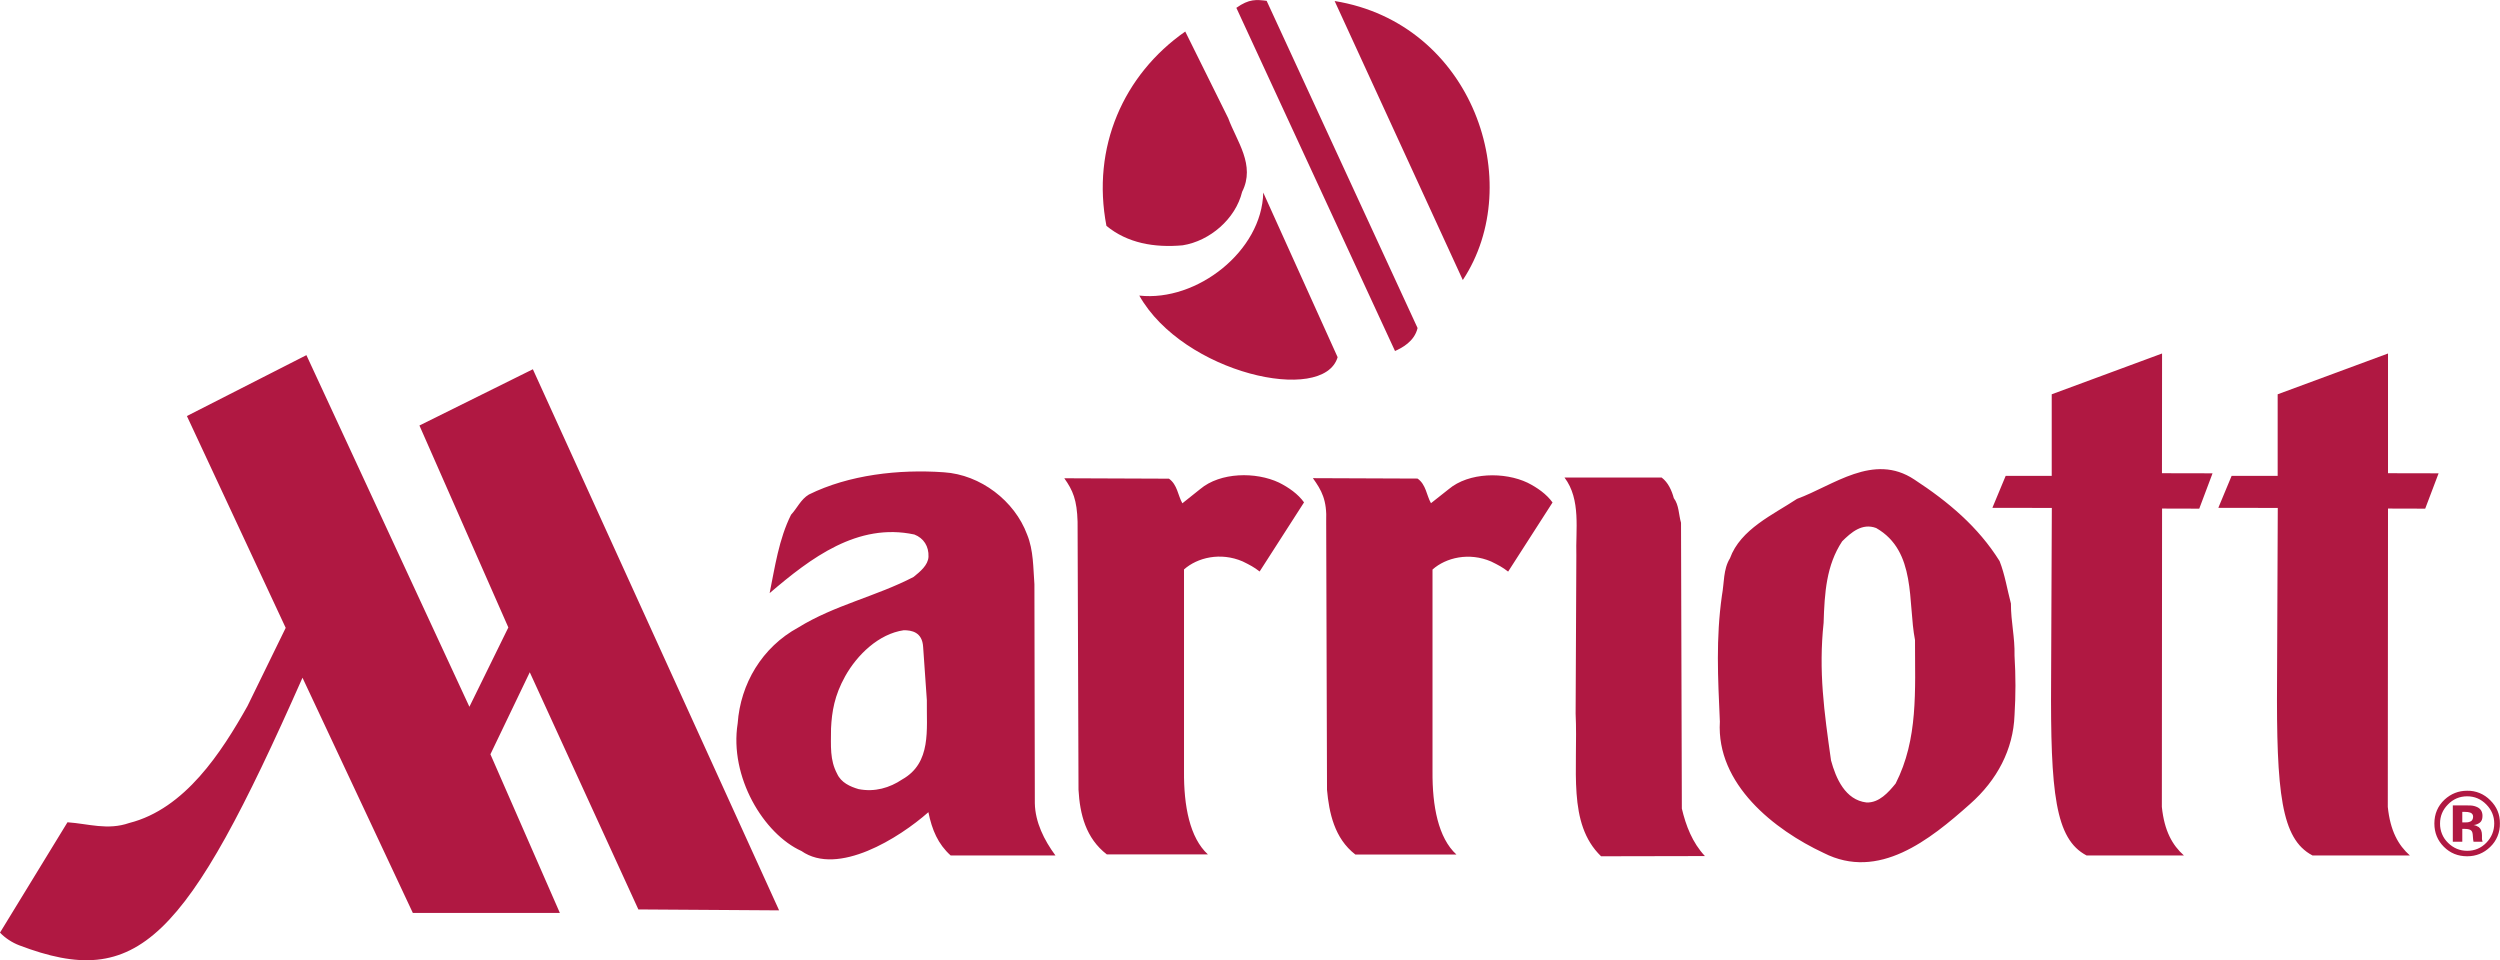
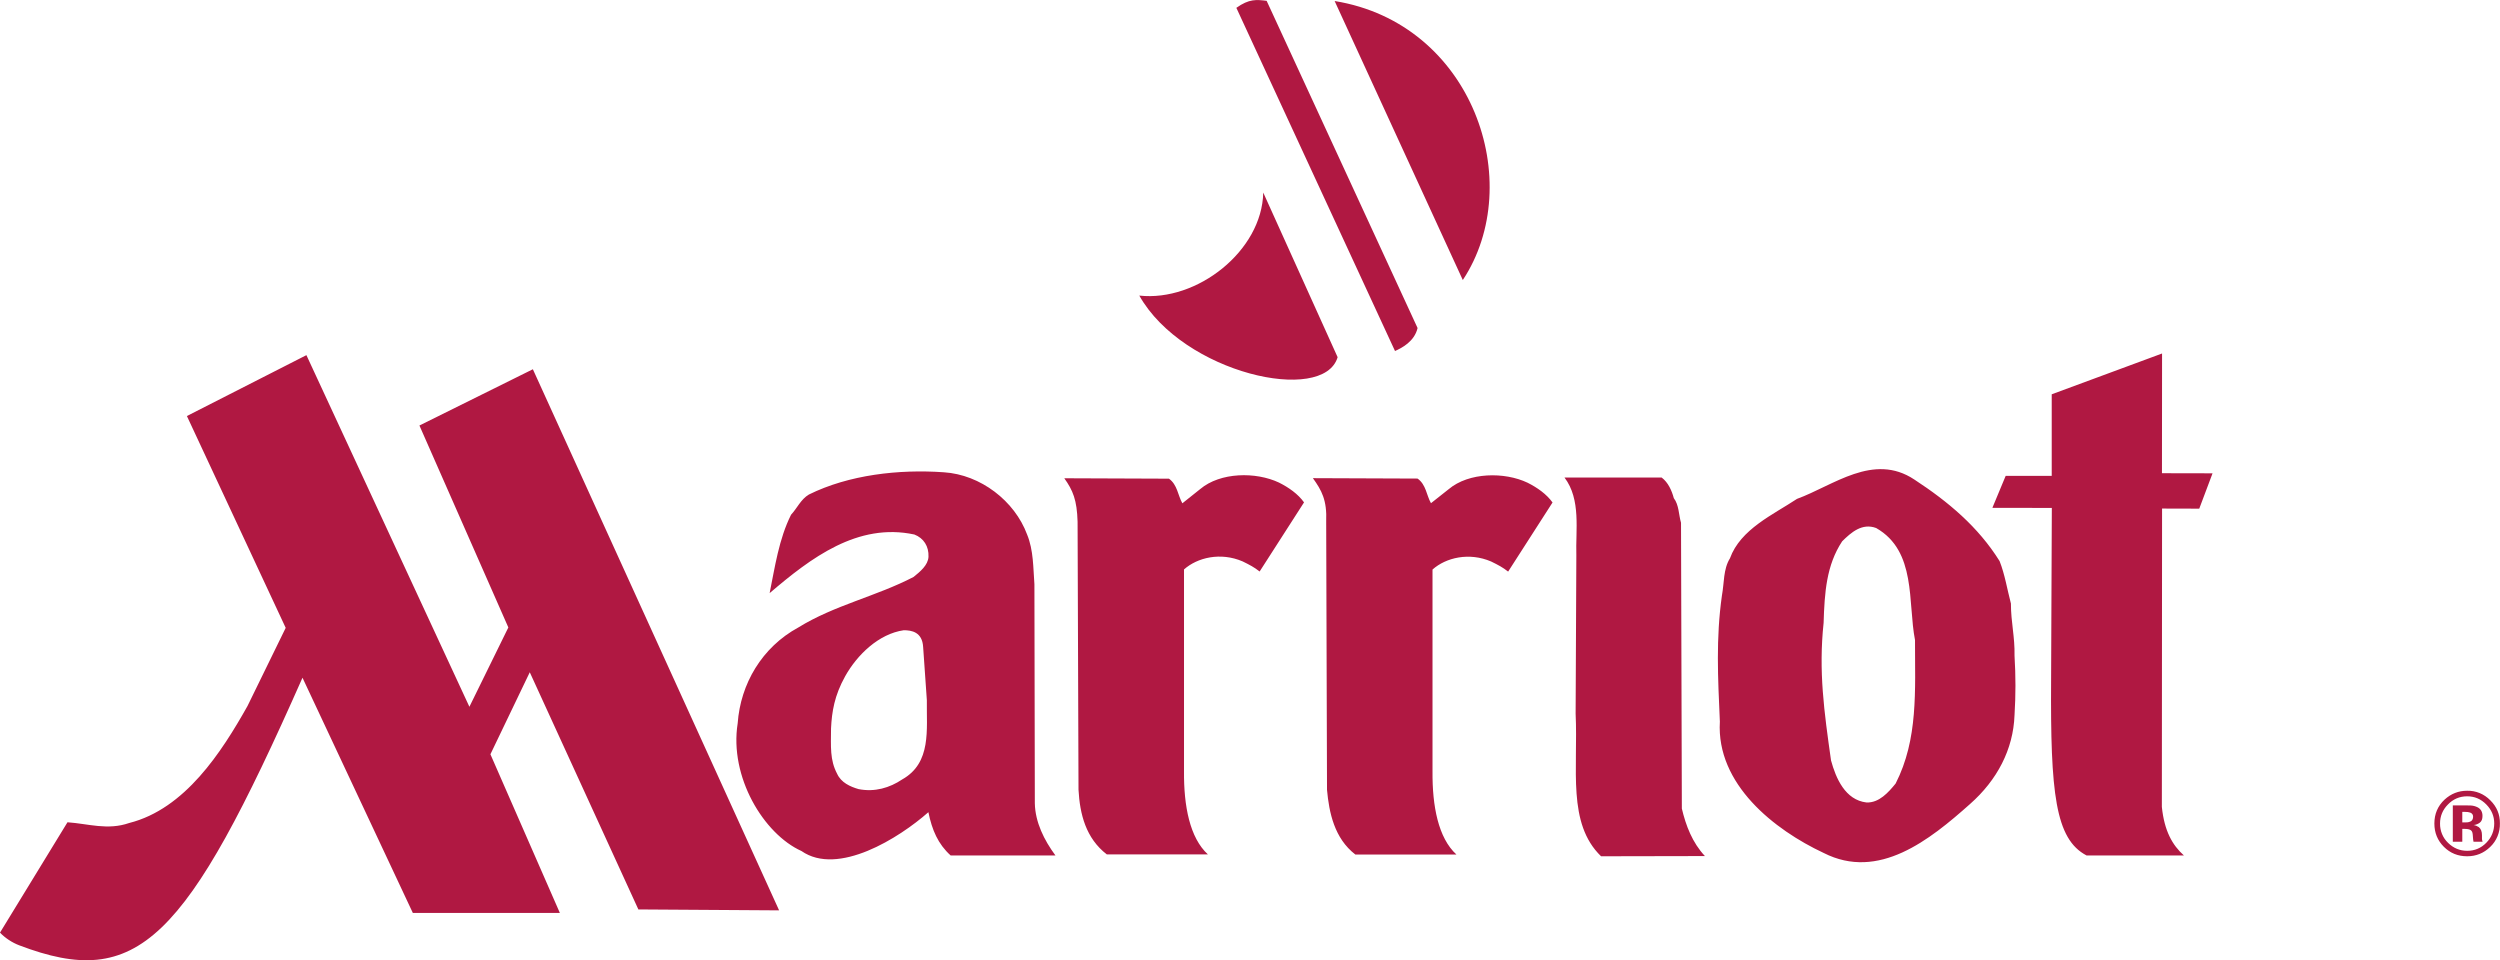
<svg xmlns="http://www.w3.org/2000/svg" version="1.1" id="Layer_1" x="0px" y="0px" viewBox="0 0 2426.5 932" style="enable-background:new 0 0 2426.5 932;" xml:space="preserve">
  <style type="text/css"> .st0{fill-rule:evenodd;clip-rule:evenodd;fill:#B01842;} </style>
  <g>
-     <path class="st0" d="M2244.5,830.3c-30.4-15.9-35.1-60.8-34.4-170l0.7-167.3l-57.7-0.1l12.9-31h44.7v-79.2l107.1-39.6l0,116.2 l49.1,0.1l-13,34.3l-36.1-0.1l-0.2,289.6c2.4,23.3,10.2,37.1,21.4,47.1L2244.5,830.3L2244.5,830.3L2244.5,830.3z M1192.1,114.7 c8.2,22.4,26.7,45.5,13.5,71.5c-6.4,26.3-31.3,47.7-57.7,51.9c-27.4,2.5-53.7-2.1-74-18.9c-14.6-76.1,16.4-146.6,76.5-188.6 L1192.1,114.7L1192.1,114.7z" />
    <path class="st0" d="M1298.3,346.7c-13.7,46.1-149.8,15.8-192.5-59.8c56,6.2,119.2-43.4,120.3-100L1298.3,346.7z M1354,340.7 c6.2-2.8,18.8-9,21.9-22.3L1229.4,0.8c-9.8-1.2-16.9-2.1-29.4,6.8L1354,340.7z M1419.8,271.8c62.3-94.3,9.8-249.1-124.4-270.8 L1419.8,271.8z M1406.1,474.8c19.6-16.5,54.2-16.9,76.5-6.3c9.4,4.7,18.4,11,24.3,19.2l-43.1,67.1c-5.5-4.3-9.4-6.3-16.5-9.8 c-21.4-9.2-43.9-3.8-56.9,7.8v195.8c-0.3,33.8,5.6,64.7,23.2,80.8h-98.1c-20.4-15.7-25.5-40.8-27.5-62.8l-0.8-260.3 c0.9-21.1-4.5-30.4-12.9-42.2l101.6,0.4c8.3,5.9,8.6,16.1,13,23.9L1406.1,474.8L1406.1,474.8z M1530,539.2 c-0.8-24.7,4.7-54.3-11.5-75.7h94.3c6.3,4.7,9.8,12.6,11.8,20c5.1,6.7,4.7,16.1,7,23.9l0.8,277.4c3.9,16.5,10.2,33.1,22.4,46.1 l-100.8,0.2c-33-31.9-22.2-84.4-24.7-138.5L1530,539.2z M1679.1,541.9c10.2-28.3,42-42.4,65.1-57.7c35.3-12.9,74.1-45.1,113.8-18.8 c33,21.6,62,45.9,82.8,79.2c5.1,12.9,7.4,27.5,11,41.2c0,18.4,3.9,32.2,3.5,50.6c1.2,20,1.2,38.1,0,57.7 c-1.2,33.3-16.9,63.1-43.2,86.3c-39.2,34.9-88.7,74.6-142,47.5c-47.9-22.4-104.4-66.7-100.8-127.5c-1.9-43.2-3.9-80.4,2-122.4 C1673.6,565.8,1672.5,552.5,1679.1,541.9L1679.1,541.9z M1777.2,738.1c4.7,17.2,13.7,38.4,34.5,40.8c12.2,0.4,21.2-9.8,28.2-18.4 c22-43.1,18.8-90.2,18.8-139.3c-7.1-36.5,1.6-86.3-37.7-108.7c-13.7-5.1-24.3,4.3-33,12.9c-15.3,23.2-17.1,49.6-18,79.1 C1765,651.6,1770.5,690.6,1777.2,738.1L1777.2,738.1z M2025.2,830.3c-30.4-15.9-35.1-60.8-34.4-170l0.7-167.3l-57.7-0.1l12.9-31 h44.7v-79.2l107.1-39.6l-0.1,116.2l49.1,0.1l-12.9,34.3l-36.1-0.1l-0.2,289.6c2.4,23.3,10.2,37.1,21.4,47.1L2025.2,830.3 L2025.2,830.3L2025.2,830.3z M1045.9,506.4c-0.6-21.1-4.5-30.4-12.9-42.2l101.6,0.4c8.2,5.9,8.6,16.1,13,23.9l17.3-13.8 c19.6-16.5,54.1-16.9,76.5-6.3c9.4,4.7,18.4,11,24.3,19.2l-43.1,67.1c-5.5-4.3-9.4-6.3-16.5-9.8c-21.4-9.2-43.9-3.8-56.9,7.8v195.8 c-0.3,33.8,5.6,64.7,23.2,80.8h-98.1c-20.4-15.7-26.2-39.1-27.5-62.8L1045.9,506.4L1045.9,506.4z M277.3,609.4l-37.1,75.9 c-25.2,44.8-60.6,99.8-114.8,113.5c-21,7.3-39.6,0.7-59.9-0.7L0,905.2c4.9,5.2,11.8,9.7,18.6,12.3c115.2,43.9,161.6-3.3,275-259.7 l107.1,228.3h142.7L476,732.1l38.2-79.6l105.4,230.2l136.6,0.9l-239-525.2L407.1,413l86.3,196l-37.8,77L297.4,344.7l-116,59.1 L277.3,609.4L277.3,609.4z M716,702c2.7-38.1,23.5-73.8,58.9-93c34.9-21.6,75.7-30.2,111.8-49c6.3-5.1,14.1-11.4,14.5-19.6 c0.4-10.2-4.7-18.1-13.7-21.6C832.5,507,787,541.5,747,575.7c5.1-25.1,9-52.6,20.8-76.1c5.9-6.3,9.4-14.9,17.3-19.6 c38.8-19.2,87.5-24.7,131-21.6c35.7,2.3,68.7,27.8,80.8,60.4c6.3,15.3,5.9,32.6,7.1,48.3l0.4,212.6c0.4,18.4,9,35.7,20,50.6H922.7 c-12.2-11-18.1-24.7-21.6-42c-28.4,25.1-87.8,62.4-123.2,37.7C741.3,809.5,707.7,754.1,716,702L716,702z M896,628 c-0.8-14.7-11.4-16.3-18.8-16.3c-24.3,3.5-45.3,23.9-56.9,44.7c-10.4,18.7-12.9,34.3-13.7,50.6c-0.1,17.6-1.2,30.6,5.9,44 c3.9,8.6,12.6,12.5,20.8,14.9c15.7,3.1,30.2-1.2,42.4-9.4c28.6-16.1,23.5-48.3,23.9-76.9L896,628L896,628z M2413.2,780.8 c5.1,5.2,7.7,11.3,7.7,18.4c0,7.3-2.6,13.6-7.7,18.8c-5.1,5.2-11.3,7.8-18.5,7.8s-13.4-2.6-18.6-7.7c-5.1-4.9-7.9-11.7-7.8-18.8 c0-7.1,2.5-13.2,7.6-18.4c5.1-5.3,11.4-8,18.7-8C2401.8,772.9,2408,775.5,2413.2,780.8L2413.2,780.8z M2417.1,776.8 c-5.9-6.1-14-9.5-22.5-9.3c-8.4,0-15.7,2.9-21.9,8.6c-6.6,6.2-9.9,13.9-9.9,23.2c0,9,3.1,16.5,9.2,22.6c6.2,6.2,13.7,9.2,22.6,9.2 c8.7,0,16.1-3,22.3-9c6.3-5.9,9.7-14.3,9.5-22.9C2426.5,790.5,2423.4,783,2417.1,776.8z M2398.6,796.9c-1.5,0.9-3.3,1.4-5.1,1.3 h-3.6v-10.2h2.3c2.3,0,4.1,0.2,5.4,0.7c1.9,0.7,2.8,2.1,2.8,4C2400.4,794.6,2399.7,796,2398.6,796.9L2398.6,796.9z M2389.9,804.5 h1.9l2,0.1c1.1,0,2.1,0.2,3.2,0.6c1.2,0.4,2.2,1.4,2.6,2.6c0.3,0.8,0.5,2.2,0.6,4.3c0.1,2.1,0.3,3.7,0.6,4.9h8.8l-0.3-1 c-0.2-0.7-0.3-1.4-0.3-2.1v-3.2c0-3.6-1-6.2-3.1-7.9c-1.5-1-3.2-1.7-5-2c2.2-0.2,4.3-1,6.1-2.4c1.7-1.3,2.5-3.5,2.5-6.4 c0-3.9-1.5-6.7-4.7-8.4c-2.2-1.1-4.5-1.7-7-1.8c-2.4,0-4.9-0.1-7.3-0.1c-4.4,0-7.6,0-9.8,0V817h9.2V804.5z" />
  </g>
</svg>